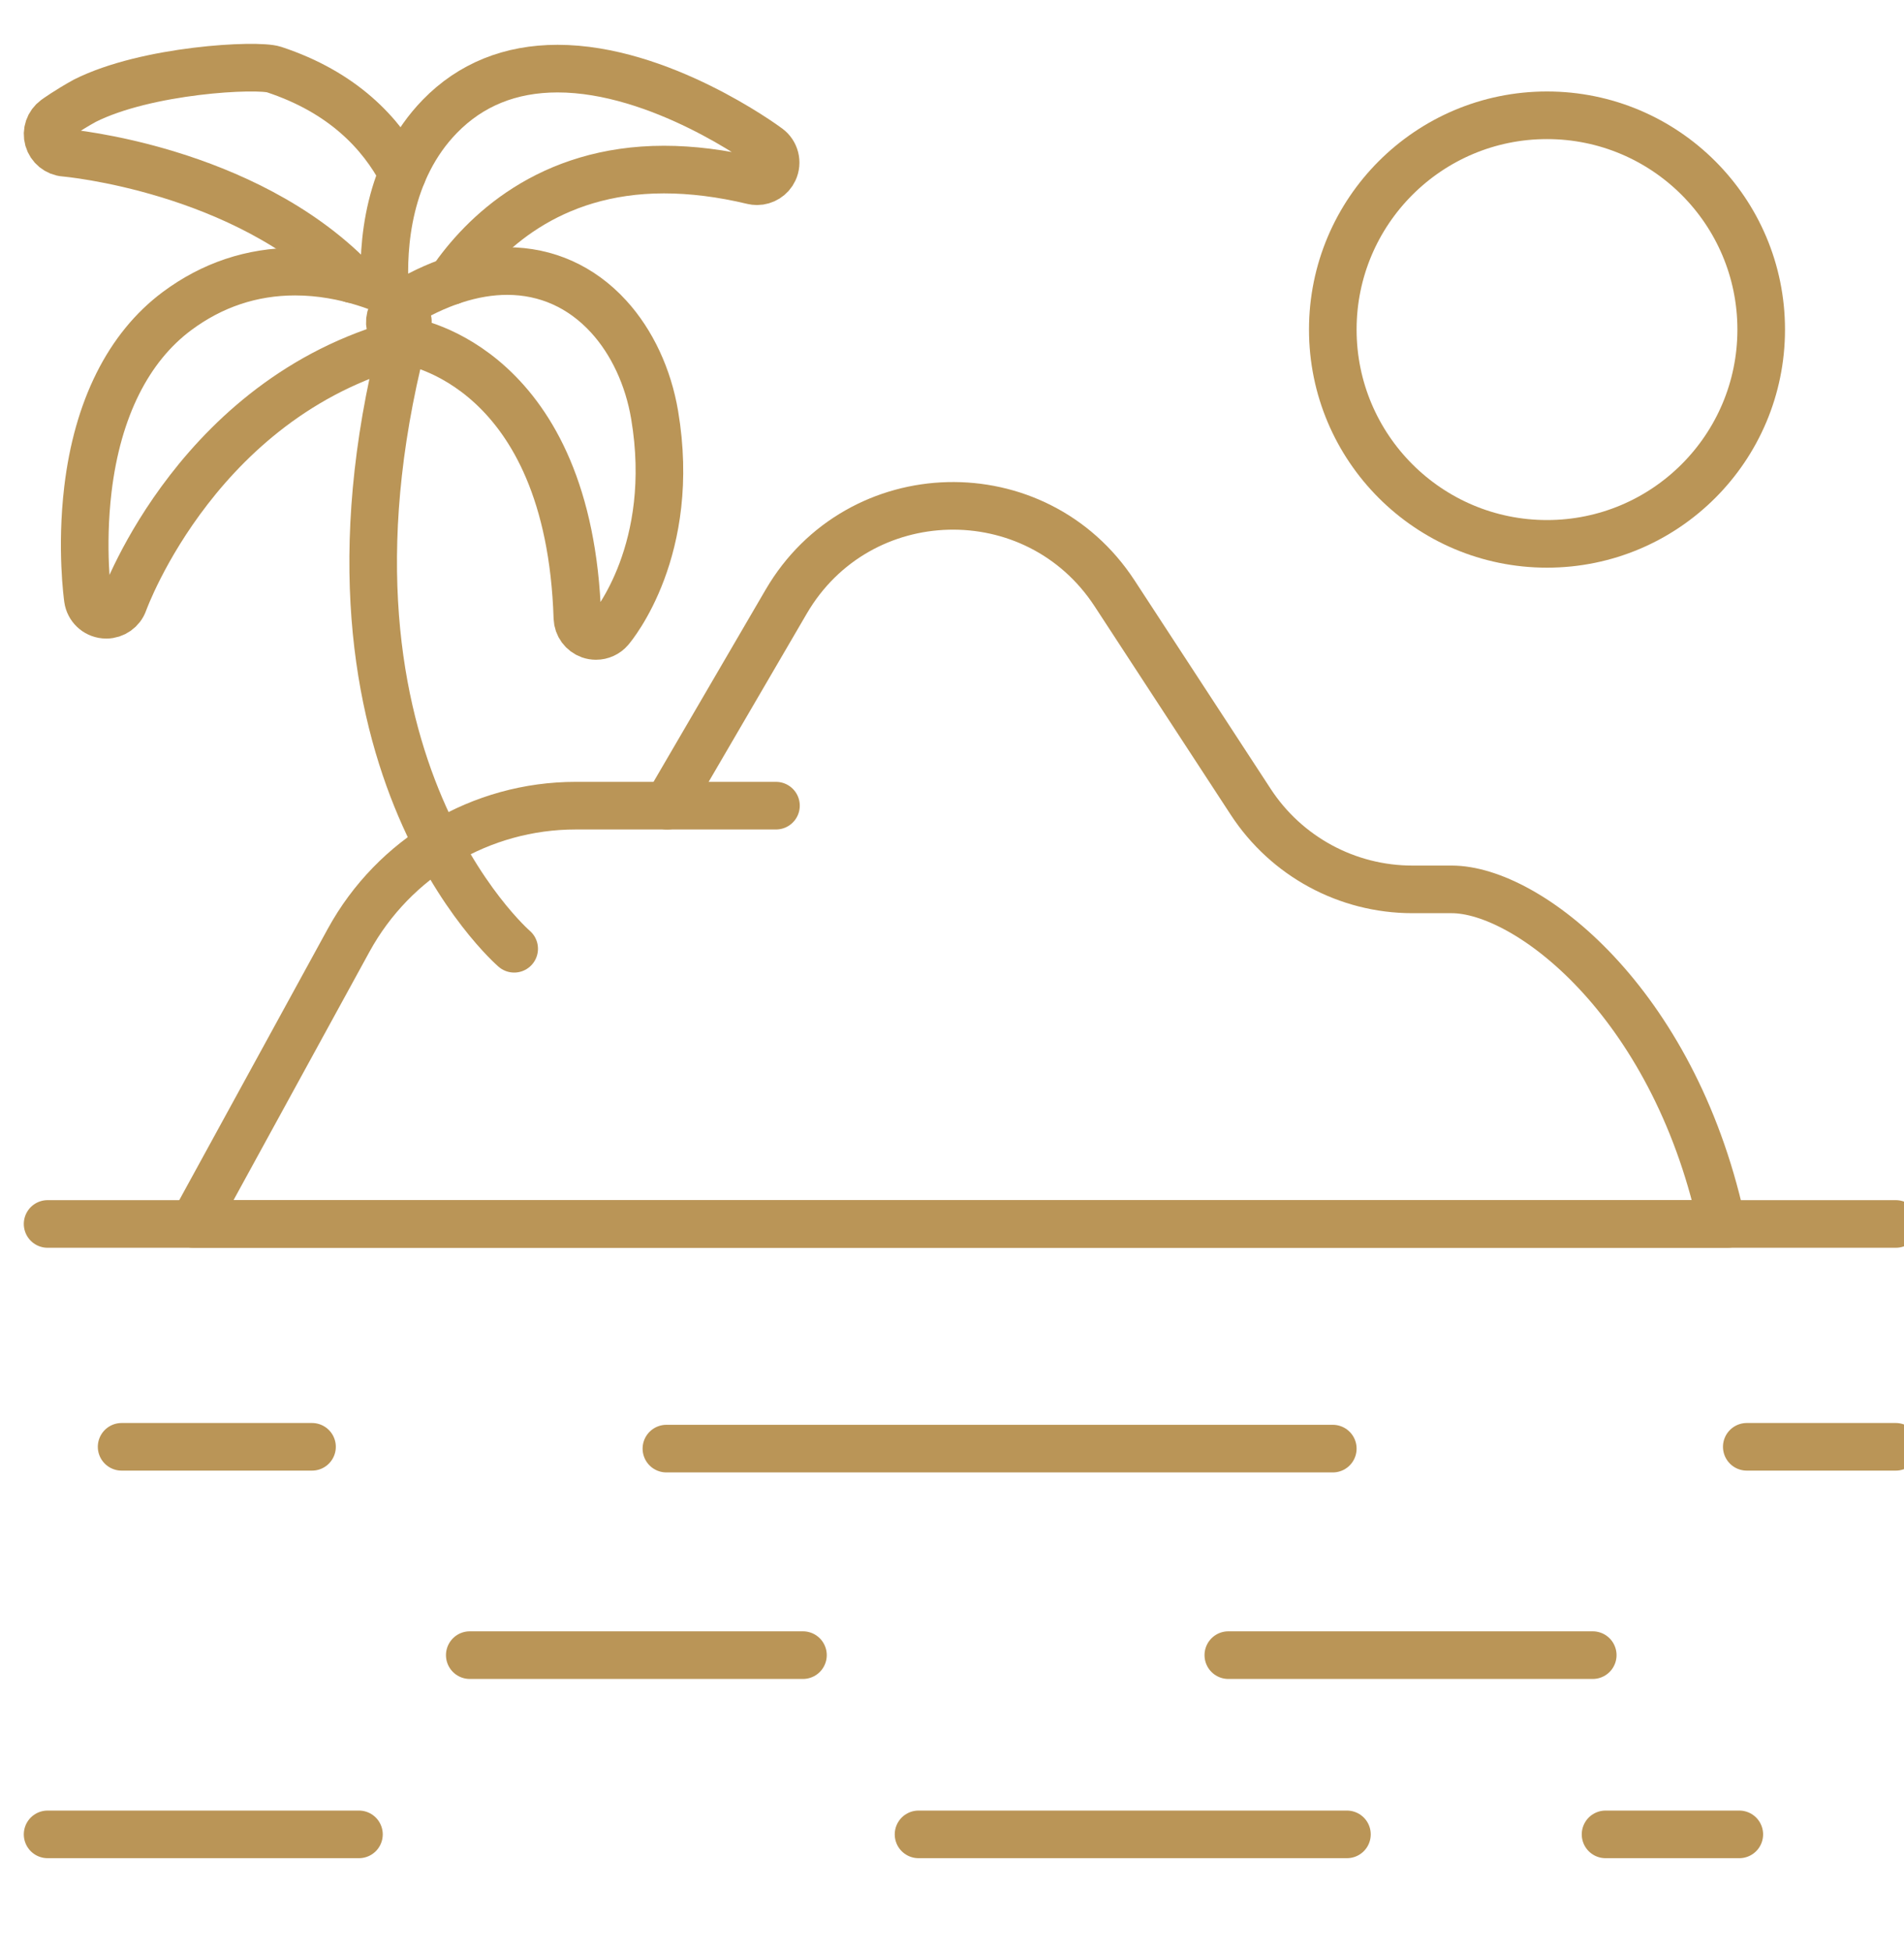
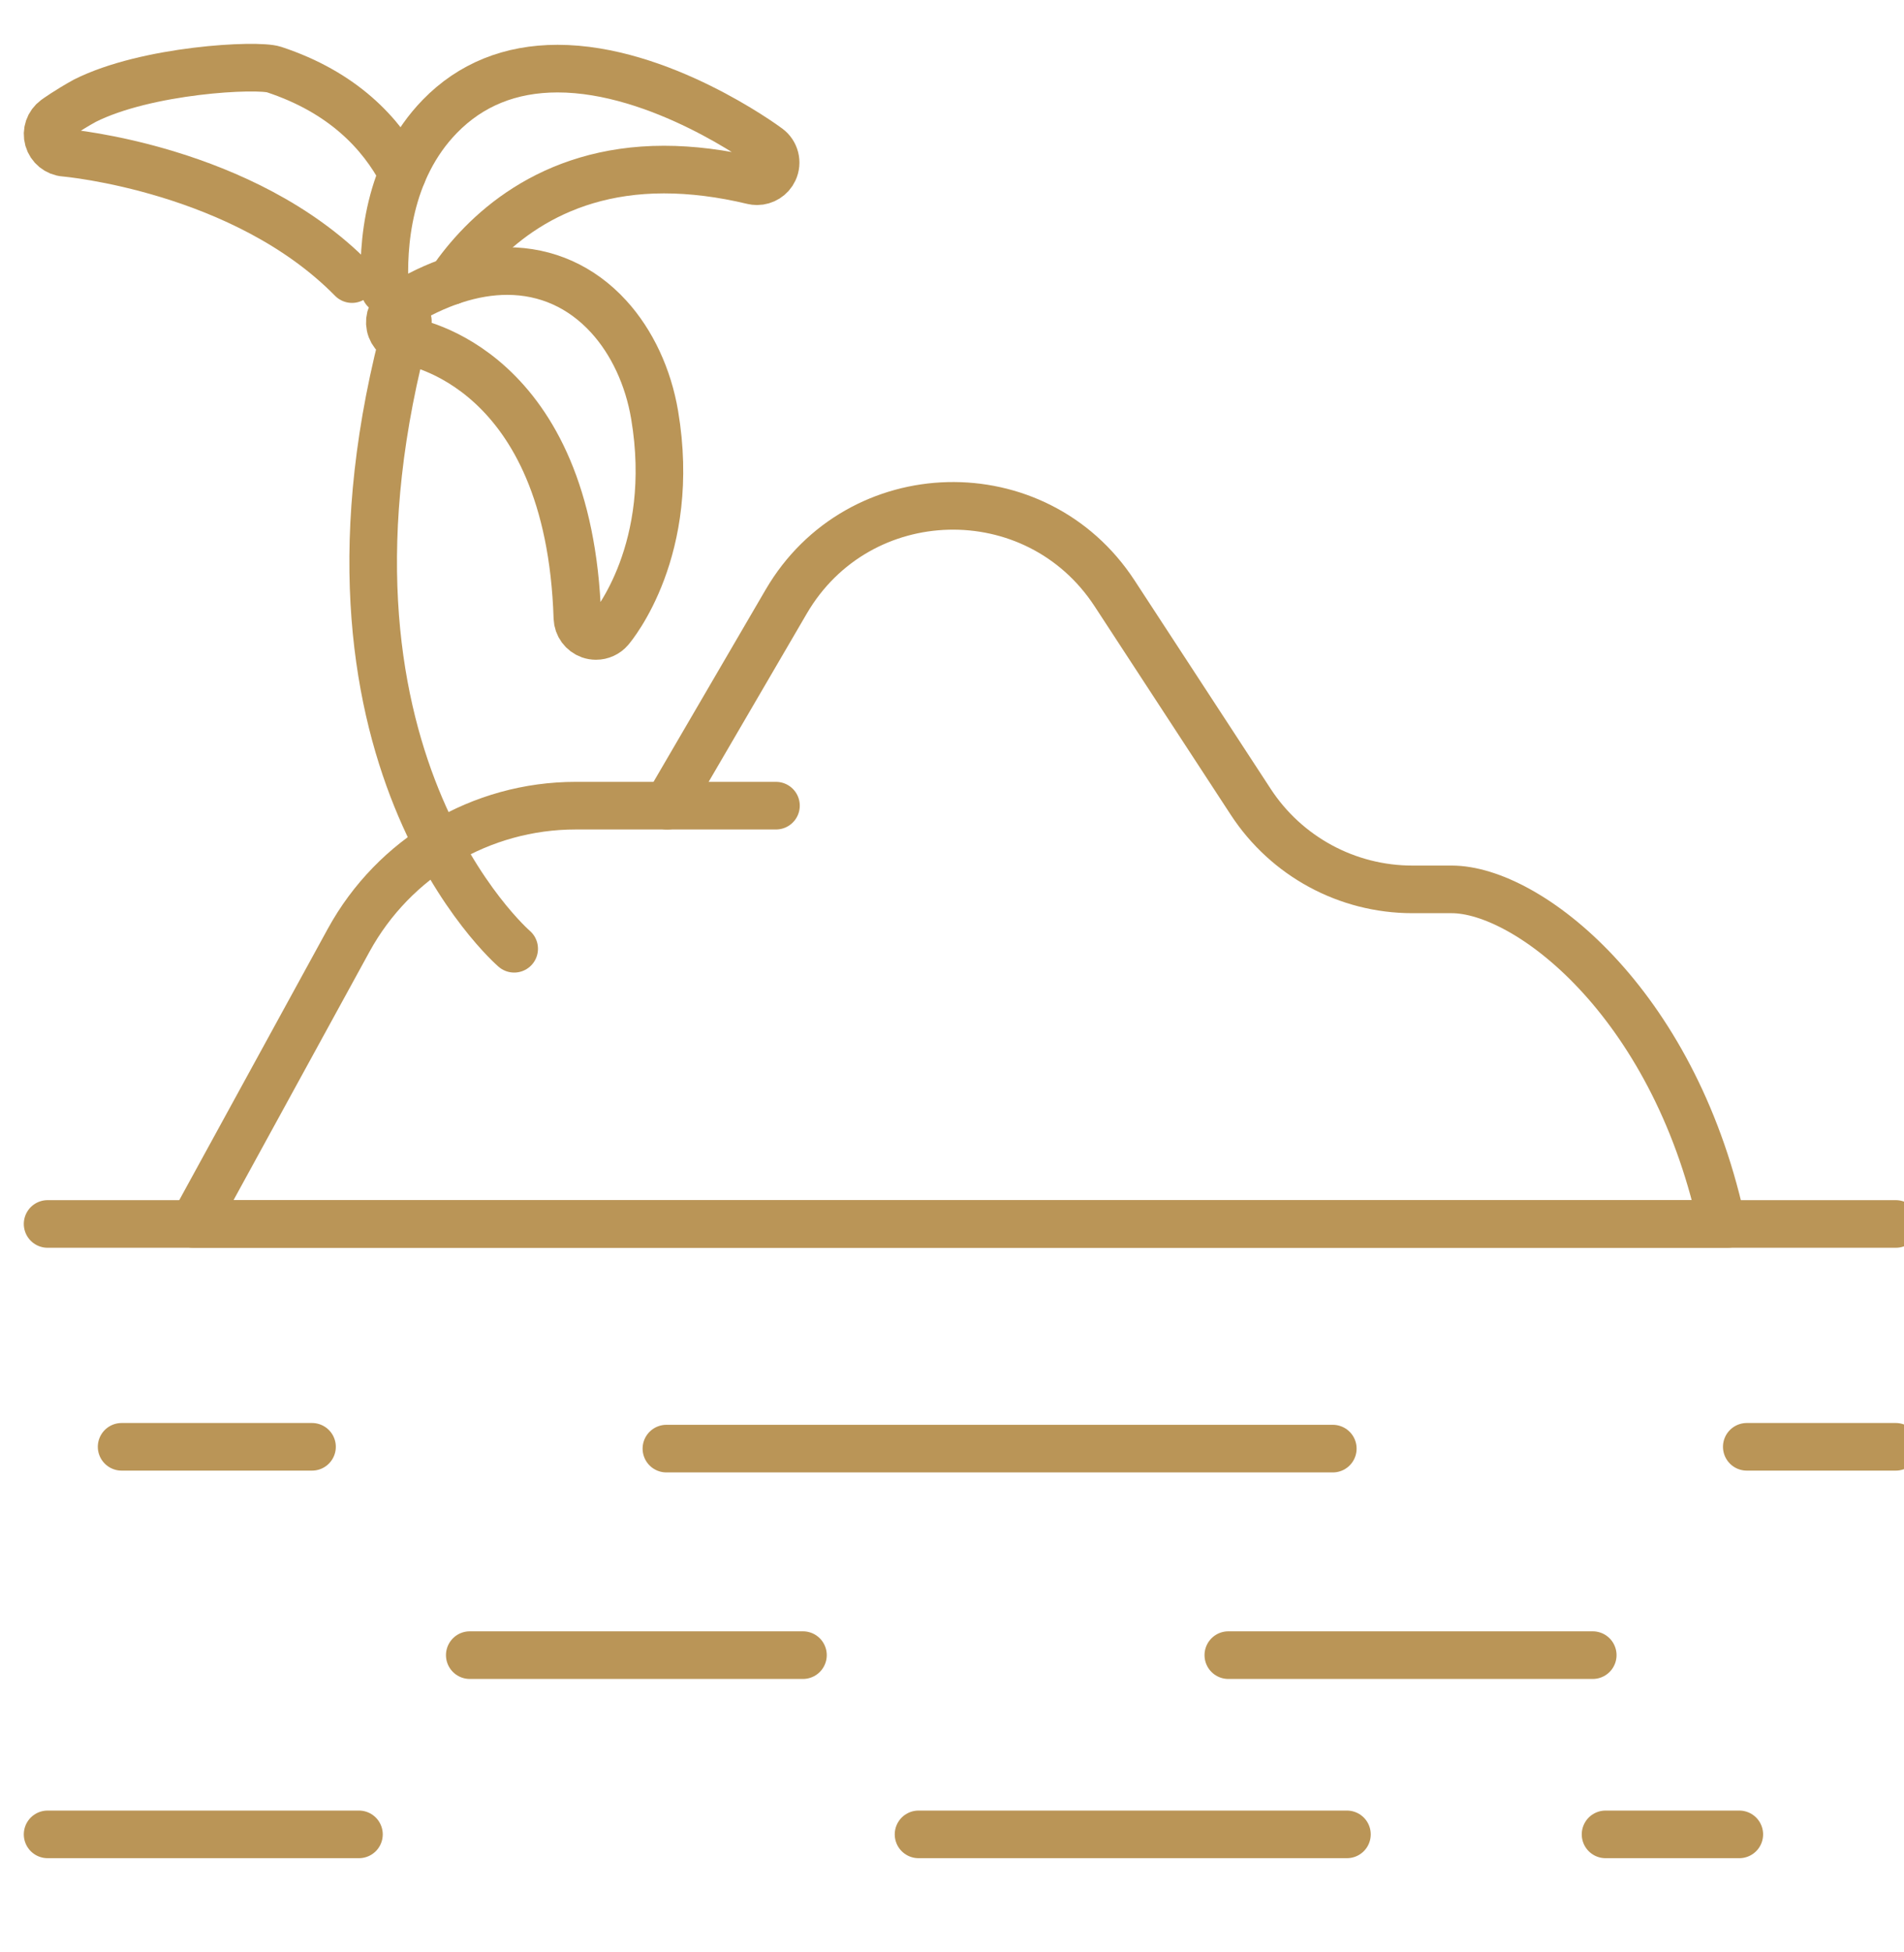
<svg xmlns="http://www.w3.org/2000/svg" width="40" height="41" viewBox="0 0 40 41" fill="none">
  <g id="island 1" clip-path="url(#clip0_399_3965)">
    <g id="g6165">
      <g id="g6167">
        <g id="Clip path group">
          <g id="g6169">
            <g id="g6175">
              <path id="path6177" d="M39.828 25.703H1" stroke="#BA9557" stroke-miterlimit="10" stroke-linecap="round" stroke-linejoin="round" />
            </g>
            <g id="g6179">
              <path id="path6181" d="M36.288 25.703H4.062L7.324 19.746C8.278 18.003 10.107 16.919 12.094 16.919H16.302" stroke="#BA9557" stroke-miterlimit="10" stroke-linecap="round" stroke-linejoin="round" />
            </g>
            <g id="g6183">
              <path id="path6185" d="M14.016 16.92L16.517 12.634C18.037 10.03 21.767 9.936 23.416 12.461L26.276 16.839C27.025 17.986 28.302 18.677 29.672 18.677H30.498C32.093 18.677 35.132 21.021 36.157 25.621" stroke="#BA9557" stroke-miterlimit="10" stroke-linecap="round" stroke-linejoin="round" />
            </g>
            <g id="g6187">
              <path id="path6189" d="M8.086 6.088C8.029 5.156 8.145 3.567 9.242 2.442C9.889 1.778 10.721 1.441 11.714 1.441C13.866 1.441 16.045 3.033 16.136 3.101C16.286 3.211 16.337 3.411 16.258 3.58C16.193 3.72 16.053 3.805 15.904 3.806C15.874 3.806 15.844 3.802 15.813 3.795C15.162 3.639 14.535 3.561 13.949 3.561C11.524 3.561 10.147 4.921 9.476 5.902" stroke="#BA9557" stroke-miterlimit="10" stroke-linecap="round" stroke-linejoin="round" />
            </g>
            <path id="Vector" d="M8.455 3.646C8.009 2.799 7.204 1.938 5.758 1.461C5.406 1.344 3.08 1.461 1.779 2.117C1.413 2.32 1.185 2.485 1.16 2.503C1.028 2.6 0.97 2.768 1.015 2.926C1.06 3.083 1.198 3.196 1.361 3.208C1.404 3.211 5.118 3.543 7.395 5.861" stroke="#BA9557" stroke-miterlimit="10" stroke-linecap="round" stroke-linejoin="round" />
            <g id="g6199">
-               <path id="path6201" d="M8.67 7.148C4.207 8.215 2.617 12.605 2.601 12.649C2.546 12.806 2.397 12.91 2.233 12.91C2.22 12.91 2.207 12.909 2.194 12.908C2.015 12.891 1.871 12.753 1.846 12.575C1.84 12.532 1.699 11.517 1.847 10.274C2.048 8.588 2.696 7.294 3.718 6.533C4.457 5.983 5.292 5.704 6.2 5.704C7.278 5.704 8.17 6.101 8.569 6.313" stroke="#BA9557" stroke-miterlimit="10" stroke-linecap="round" stroke-linejoin="round" />
-             </g>
+               </g>
            <g id="g6203">
              <path id="path6205" d="M12.521 13.355C12.477 13.355 12.434 13.348 12.391 13.333C12.239 13.279 12.136 13.138 12.13 12.977C11.962 7.714 8.665 7.175 8.525 7.155C8.363 7.131 8.231 7.009 8.198 6.848C8.164 6.687 8.234 6.523 8.373 6.436C9.17 5.942 9.938 5.692 10.655 5.692C11.479 5.692 12.216 6.023 12.787 6.648C13.276 7.183 13.619 7.917 13.753 8.715C14.227 11.534 12.875 13.151 12.817 13.219C12.742 13.307 12.633 13.355 12.521 13.355Z" stroke="#BA9557" stroke-miterlimit="10" stroke-linecap="round" stroke-linejoin="round" />
            </g>
            <g id="g6207">
              <path id="path6209" d="M8.569 6.745C6.068 15.855 10.802 19.924 10.802 19.924" stroke="#BA9557" stroke-miterlimit="10" stroke-linecap="round" stroke-linejoin="round" />
            </g>
            <g id="g6211">
              <path id="path6213" d="M25.805 34.758H33.461" stroke="#BA9557" stroke-miterlimit="10" stroke-linecap="round" stroke-linejoin="round" />
            </g>
            <g id="g6215">
              <path id="path6217" d="M14 30.421H28" stroke="#BA9557" stroke-miterlimit="10" stroke-linecap="round" stroke-linejoin="round" />
            </g>
            <g id="g6219">
              <path id="path6221" d="M1 38.522H7.541" stroke="#BA9557" stroke-miterlimit="10" stroke-linecap="round" stroke-linejoin="round" />
            </g>
            <g id="g6223">
              <path id="path6225" d="M36.697 30.383H39.827" stroke="#BA9557" stroke-miterlimit="10" stroke-linecap="round" stroke-linejoin="round" />
            </g>
            <g id="g6227">
              <path id="path6229" d="M9.869 34.758H16.869" stroke="#BA9557" stroke-miterlimit="10" stroke-linecap="round" stroke-linejoin="round" />
            </g>
            <g id="g6231">
              <path id="path6233" d="M19.297 38.522H28.297" stroke="#BA9557" stroke-miterlimit="10" stroke-linecap="round" stroke-linejoin="round" />
            </g>
            <g id="g6235">
              <path id="path6237" d="M33.73 38.522H36.54" stroke="#BA9557" stroke-miterlimit="10" stroke-linecap="round" stroke-linejoin="round" />
            </g>
            <g id="g6239">
              <path id="path6241" d="M2.555 30.383H6.555" stroke="#BA9557" stroke-miterlimit="10" stroke-linecap="round" stroke-linejoin="round" />
            </g>
            <g id="g6259">
-               <path id="path6261" d="M37 6.921C37 9.406 34.985 11.421 32.5 11.421C30.015 11.421 28 9.406 28 6.921C28 4.436 30.015 2.421 32.5 2.421C34.985 2.421 37 4.436 37 6.921Z" stroke="#BA9557" stroke-miterlimit="10" stroke-linecap="round" stroke-linejoin="round" />
-             </g>
+               </g>
          </g>
        </g>
      </g>
    </g>
  </g>
  <defs>
    <clipPath id="clip0_399_3965">
      <rect width="40" height="40" fill="white" transform="translate(0 0.521)" />
    </clipPath>
  </defs>
</svg>